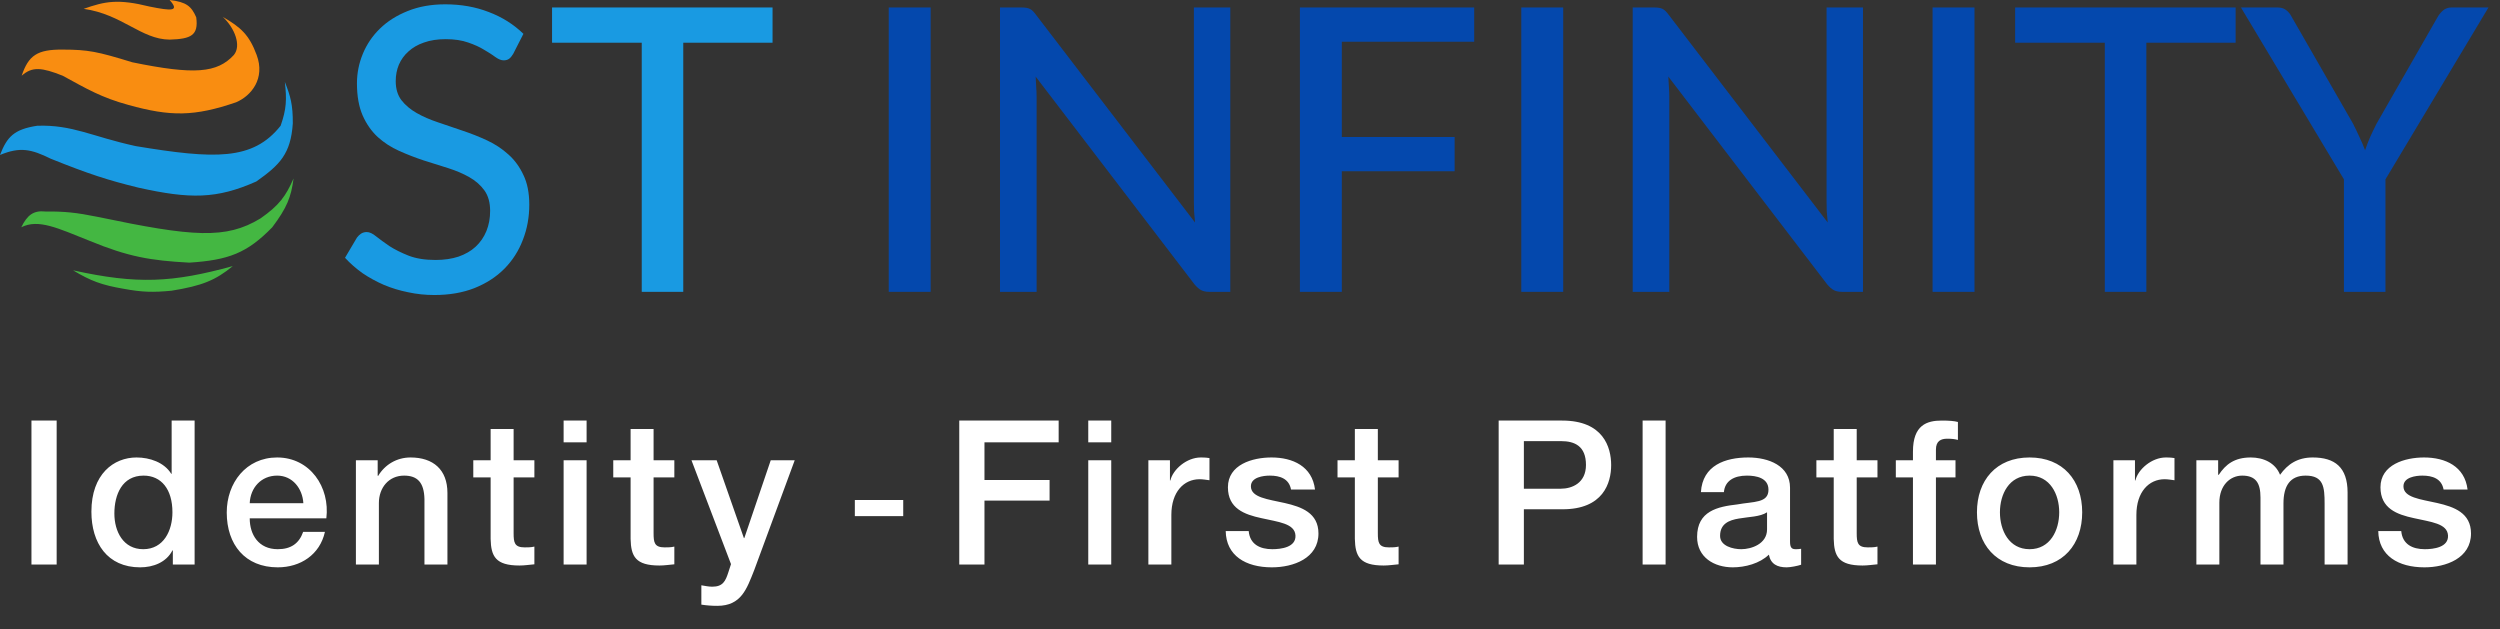
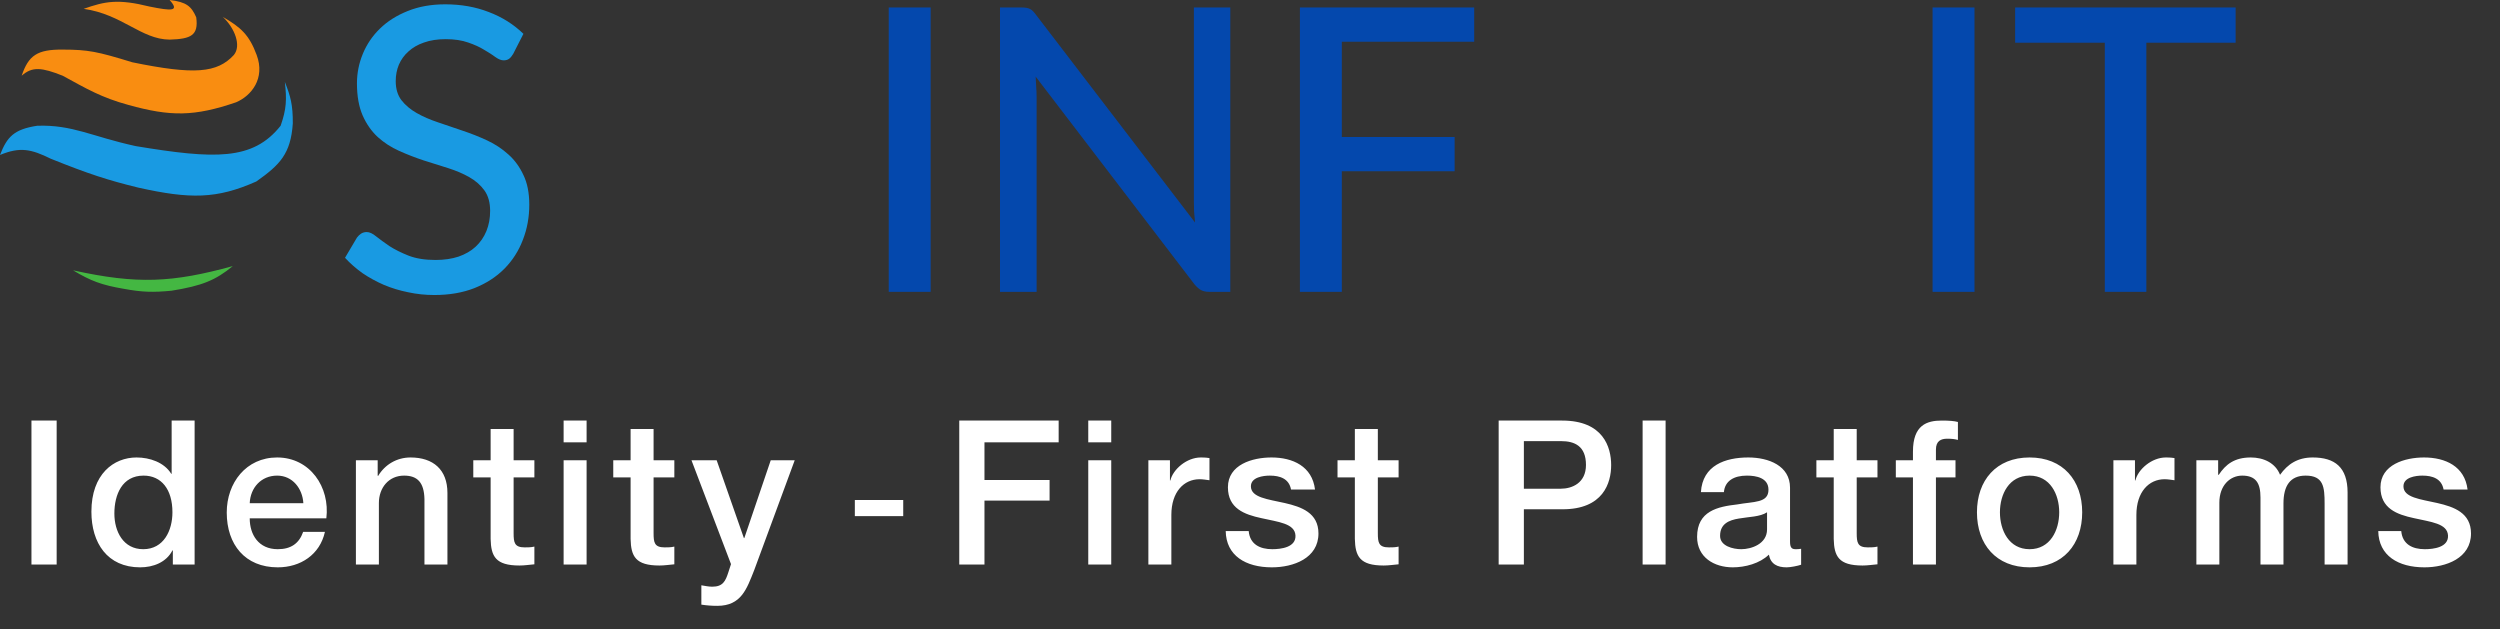
<svg xmlns="http://www.w3.org/2000/svg" width="155" height="39" viewBox="0 0 155 39" fill="none">
  <rect x="0" y="0" width="155" height="39" fill="#333333" stroke="none" />
  <path d="M14.433 16.498C10.682 17.525 8.521 17.64 4.531 16.76C5.637 17.427 6.323 17.675 7.667 17.905C8.822 18.117 9.473 18.134 10.637 18.024C12.523 17.718 13.353 17.385 14.433 16.498Z" fill="#44B742" />
-   <path d="M2.806 13.113C2.093 13.038 1.693 13.321 1.32 14.09C2.379 13.556 3.581 14.144 5.54 14.925C7.948 15.917 9.307 16.154 11.741 16.284C14.149 16.125 15.309 15.706 16.881 14.09C17.788 12.882 18.051 12.22 18.201 11.062C17.716 12.175 17.304 12.735 16.15 13.542C14.007 14.846 11.976 14.688 6.059 13.447C4.716 13.175 4.005 13.104 2.806 13.113Z" fill="#44B742" />
  <path d="M3.89 3.075C2.31 3.061 1.768 3.432 1.344 4.696C1.997 4.111 2.596 4.182 3.89 4.696C5.392 5.516 6.283 6.047 7.969 6.508C10.575 7.231 12.035 7.232 14.641 6.341C15.584 5.936 16.456 4.871 15.914 3.409C15.45 2.157 14.931 1.695 13.816 1.049C14.567 1.756 14.971 2.837 14.499 3.409C13.462 4.53 12.053 4.651 8.204 3.862C6.035 3.194 5.462 3.078 3.89 3.075Z" fill="#F98D11" />
  <path d="M9.266 0.405C7.3 -0.083 6.501 0.084 5.188 0.548C7.569 0.882 8.754 2.442 10.516 2.456C11.848 2.417 12.318 2.193 12.166 1.073C11.871 0.398 11.567 0.121 10.516 0C11.161 0.719 10.631 0.681 9.266 0.405Z" fill="#F98D11" />
  <path d="M2.31 7.796C0.861 8.018 0.437 8.487 0 9.608C1.241 9.093 1.932 9.241 3.159 9.846C5.494 10.783 6.675 11.168 8.582 11.634C11.786 12.345 13.421 12.347 15.89 11.253C17.357 10.216 18.026 9.538 18.154 7.653C18.161 6.504 18.015 5.967 17.659 5.078C17.787 6.166 17.761 6.765 17.399 7.796C15.678 9.965 13.313 9.868 8.417 9.059C5.682 8.463 4.51 7.725 2.31 7.796Z" fill="#199AE2" />
-   <path d="M47.898 2.648H42.362V18.094H39.788V2.648H34.227V0.463H47.898V2.648Z" fill="#199AE2" />
  <path d="M31.82 3.337C31.739 3.476 31.654 3.578 31.566 3.644C31.476 3.709 31.363 3.742 31.226 3.742C31.08 3.742 30.914 3.677 30.728 3.546C30.541 3.407 30.307 3.255 30.023 3.091C29.748 2.92 29.416 2.768 29.028 2.637C28.639 2.498 28.174 2.428 27.631 2.428C27.122 2.428 26.672 2.498 26.284 2.637C25.903 2.768 25.584 2.952 25.325 3.19C25.066 3.419 24.867 3.693 24.73 4.012C24.6 4.323 24.535 4.663 24.535 5.031C24.535 5.506 24.653 5.899 24.887 6.21C25.13 6.521 25.446 6.787 25.834 7.008C26.223 7.229 26.664 7.421 27.158 7.585C27.652 7.749 28.158 7.921 28.676 8.101C29.194 8.273 29.7 8.473 30.194 8.702C30.687 8.932 31.128 9.222 31.517 9.574C31.905 9.918 32.217 10.344 32.452 10.851C32.695 11.35 32.816 11.964 32.816 12.693C32.816 13.47 32.682 14.199 32.415 14.878C32.156 15.557 31.776 16.151 31.274 16.659C30.772 17.166 30.153 17.567 29.416 17.862C28.688 18.148 27.858 18.291 26.927 18.291C26.369 18.291 25.826 18.234 25.3 18.119C24.774 18.013 24.276 17.862 23.807 17.665C23.337 17.461 22.896 17.219 22.483 16.941C22.079 16.654 21.714 16.335 21.391 15.983L22.131 14.731C22.204 14.633 22.289 14.551 22.386 14.485C22.491 14.42 22.609 14.387 22.738 14.387C22.908 14.387 23.103 14.477 23.321 14.657C23.548 14.837 23.823 15.038 24.147 15.259C24.479 15.472 24.871 15.668 25.325 15.848C25.786 16.028 26.345 16.118 27 16.118C27.534 16.118 28.012 16.049 28.433 15.909C28.854 15.762 29.206 15.557 29.489 15.296C29.781 15.025 30.003 14.702 30.157 14.326C30.311 13.949 30.388 13.532 30.388 13.073C30.388 12.558 30.27 12.136 30.036 11.809C29.801 11.481 29.489 11.207 29.101 10.986C28.712 10.765 28.271 10.577 27.777 10.421C27.284 10.266 26.778 10.106 26.259 9.943C25.741 9.771 25.235 9.574 24.742 9.353C24.248 9.132 23.807 8.846 23.418 8.494C23.03 8.134 22.718 7.687 22.483 7.155C22.249 6.615 22.131 5.952 22.131 5.166C22.131 4.536 22.253 3.926 22.495 3.337C22.738 2.748 23.09 2.228 23.552 1.778C24.021 1.319 24.596 0.955 25.276 0.685C25.956 0.407 26.733 0.268 27.607 0.268C28.587 0.268 29.485 0.427 30.303 0.746C31.128 1.057 31.845 1.508 32.452 2.097L31.82 3.337Z" fill="#199AE2" />
-   <path d="M147.898 11.12V18.094H145.324V11.12L138.938 0.463H141.208C141.435 0.463 141.617 0.52 141.754 0.635C141.892 0.741 142.005 0.884 142.094 1.065L145.883 7.658C146.036 7.961 146.174 8.247 146.295 8.517C146.425 8.787 146.538 9.053 146.635 9.315C146.724 9.053 146.826 8.787 146.939 8.517C147.06 8.247 147.198 7.961 147.352 7.658L151.128 1.065C151.209 0.917 151.318 0.782 151.456 0.659C151.601 0.528 151.784 0.463 152.002 0.463H154.285L147.898 11.12Z" fill="#0448AD" />
  <path d="M138.609 2.648H133.073V18.094H130.498V2.648H124.938V0.463H138.609V2.648Z" fill="#0448AD" />
  <path d="M122.419 18.094H119.82V0.463H122.419V18.094Z" fill="#0448AD" />
-   <path d="M115.505 0.463V18.094H114.194C113.992 18.094 113.822 18.057 113.684 17.983C113.555 17.91 113.421 17.791 113.283 17.627L103.436 4.748C103.453 4.969 103.465 5.186 103.473 5.399C103.489 5.611 103.497 5.812 103.497 6V18.094H101.227V0.463H102.562C102.789 0.463 102.959 0.492 103.072 0.549C103.185 0.598 103.311 0.717 103.449 0.905L113.32 13.797C113.296 13.559 113.275 13.33 113.259 13.109C113.251 12.88 113.247 12.667 113.247 12.471V0.463H115.505Z" fill="#0448AD" />
-   <path d="M96.919 18.094H94.32V0.463H96.919V18.094Z" fill="#0448AD" />
  <path d="M83.192 2.587V8.493H90.186V10.617H83.192V18.094H80.594V0.463H91.4V2.587H83.192Z" fill="#0448AD" />
  <path d="M76.279 0.463V18.094H74.968C74.765 18.094 74.595 18.057 74.457 17.983C74.328 17.91 74.195 17.791 74.057 17.627L64.21 4.748C64.226 4.969 64.238 5.186 64.246 5.399C64.262 5.611 64.27 5.812 64.27 6V18.094H62V0.463H63.336C63.562 0.463 63.732 0.492 63.846 0.549C63.959 0.598 64.084 0.717 64.222 0.905L74.093 13.797C74.069 13.559 74.049 13.33 74.033 13.109C74.025 12.88 74.02 12.667 74.02 12.471V0.463H76.279Z" fill="#0448AD" />
  <path d="M57.7 18.094H55.102V0.463H57.7V18.094Z" fill="#0448AD" />
  <path d="M1.95 35V26.075H3.513V35H1.95ZM7.091 31.837C7.091 32.95 7.641 34.05 8.879 34.05C10.154 34.05 10.691 32.888 10.691 31.762C10.691 30.337 10.004 29.488 8.904 29.488C7.566 29.488 7.091 30.675 7.091 31.837ZM12.066 26.075V35H10.716V34.125H10.691C10.316 34.862 9.504 35.175 8.691 35.175C6.654 35.175 5.667 33.663 5.667 31.725C5.667 29.387 7.054 28.363 8.466 28.363C9.279 28.363 10.179 28.663 10.617 29.375H10.642V26.075H12.066ZM20.233 32.138H15.483C15.483 33.15 16.033 34.05 17.221 34.05C18.046 34.05 18.546 33.688 18.796 32.975H20.146C19.833 34.388 18.633 35.175 17.221 35.175C15.196 35.175 14.058 33.763 14.058 31.775C14.058 29.938 15.258 28.363 17.183 28.363C19.221 28.363 20.471 30.2 20.233 32.138ZM15.483 31.2H18.808C18.758 30.3 18.146 29.488 17.183 29.488C16.196 29.488 15.521 30.238 15.483 31.2ZM22.066 35V28.538H23.416V29.488L23.441 29.512C23.866 28.8 24.604 28.363 25.454 28.363C26.854 28.363 27.741 29.113 27.741 30.562V35H26.316V30.938C26.291 29.925 25.891 29.488 25.054 29.488C24.104 29.488 23.491 30.238 23.491 31.188V35H22.066ZM29.344 29.6V28.538H30.419V26.6H31.844V28.538H33.132V29.6H31.844V33.05C31.844 33.638 31.894 33.938 32.532 33.938C32.732 33.938 32.932 33.938 33.132 33.888V34.987C32.819 35.013 32.519 35.062 32.207 35.062C30.719 35.062 30.444 34.487 30.419 33.413V29.6H29.344ZM34.944 35V28.538H36.369V35H34.944ZM34.944 27.425V26.075H36.369V27.425H34.944ZM38.022 29.6V28.538H39.097V26.6H40.522V28.538H41.809V29.6H40.522V33.05C40.522 33.638 40.572 33.938 41.209 33.938C41.409 33.938 41.609 33.938 41.809 33.888V34.987C41.497 35.013 41.197 35.062 40.884 35.062C39.397 35.062 39.122 34.487 39.097 33.413V29.6H38.022ZM45.322 34.975L42.872 28.538H44.434L46.122 33.362H46.147L47.785 28.538H49.272L46.76 35.35C46.297 36.513 45.959 37.562 44.472 37.562C44.135 37.562 43.809 37.538 43.484 37.487V36.288C43.709 36.325 43.934 36.375 44.16 36.375C44.822 36.375 44.984 36.025 45.16 35.475L45.322 34.975ZM59.474 35V26.075H65.637V27.425H61.037V29.762H65.074V31.038H61.037V35H59.474ZM67.472 35V28.538H68.897V35H67.472ZM67.472 27.425V26.075H68.897V27.425H67.472ZM71.199 35V28.538H72.537V29.788H72.562C72.724 29.1 73.574 28.363 74.449 28.363C74.774 28.363 74.862 28.387 74.987 28.4V29.775C74.787 29.75 74.574 29.712 74.374 29.712C73.399 29.712 72.624 30.5 72.624 31.925V35H71.199ZM75.994 32.925H77.419C77.494 33.75 78.119 34.05 78.881 34.05C79.419 34.05 80.356 33.938 80.319 33.2C80.281 32.45 79.244 32.362 78.206 32.125C77.156 31.9 76.131 31.525 76.131 30.212C76.131 28.8 77.656 28.363 78.831 28.363C80.156 28.363 81.356 28.913 81.531 30.35H80.044C79.919 29.675 79.356 29.488 78.731 29.488C78.319 29.488 77.556 29.587 77.556 30.15C77.556 30.85 78.606 30.95 79.656 31.188C80.694 31.425 81.744 31.8 81.744 33.075C81.744 34.612 80.194 35.175 78.856 35.175C77.231 35.175 76.019 34.45 75.994 32.925ZM82.926 29.6V28.538H84.001V26.6H85.426V28.538H86.713V29.6H85.426V33.05C85.426 33.638 85.476 33.938 86.113 33.938C86.313 33.938 86.513 33.938 86.713 33.888V34.987C86.401 35.013 86.101 35.062 85.788 35.062C84.301 35.062 84.026 34.487 84.001 33.413V29.6H82.926ZM94.48 27.35V30.3H96.767C97.467 30.3 98.33 29.95 98.33 28.825C98.33 27.65 97.617 27.35 96.792 27.35H94.48ZM92.917 35V26.075H96.855C99.405 26.075 99.892 27.725 99.892 28.837C99.892 29.938 99.405 31.587 96.855 31.575H94.48V35H92.917ZM101.842 35V26.075H103.267V35H101.842ZM109.557 32.825V31.762C109.12 32.05 108.432 32.038 107.807 32.15C107.195 32.25 106.645 32.475 106.645 33.225C106.645 33.862 107.457 34.05 107.957 34.05C108.582 34.05 109.557 33.725 109.557 32.825ZM110.982 30.238V33.562C110.982 33.913 111.057 34.05 111.32 34.05C111.407 34.05 111.52 34.05 111.67 34.025V35.013C111.457 35.087 111.007 35.175 110.77 35.175C110.195 35.175 109.782 34.975 109.67 34.388C109.107 34.938 108.195 35.175 107.432 35.175C106.27 35.175 105.22 34.55 105.22 33.288C105.22 31.675 106.507 31.413 107.707 31.275C108.732 31.087 109.645 31.2 109.645 30.363C109.645 29.625 108.882 29.488 108.307 29.488C107.507 29.488 106.945 29.812 106.882 30.512H105.457C105.557 28.85 106.97 28.363 108.395 28.363C109.657 28.363 110.982 28.875 110.982 30.238ZM112.616 29.6V28.538H113.691V26.6H115.116V28.538H116.403V29.6H115.116V33.05C115.116 33.638 115.166 33.938 115.803 33.938C116.003 33.938 116.203 33.938 116.403 33.888V34.987C116.091 35.013 115.791 35.062 115.478 35.062C113.991 35.062 113.716 34.487 113.691 33.413V29.6H112.616ZM117.541 29.6V28.538H118.603V28C118.603 26.35 119.466 26.075 120.391 26.075C120.841 26.075 121.166 26.1 121.391 26.163V27.275C121.203 27.225 121.016 27.2 120.728 27.2C120.341 27.2 120.028 27.337 120.028 27.875V28.538H121.241V29.6H120.028V35H118.603V29.6H117.541ZM125.834 34.05C127.109 34.05 127.671 32.888 127.671 31.762C127.671 30.65 127.109 29.488 125.834 29.488C124.559 29.488 123.996 30.65 123.996 31.762C123.996 32.888 124.559 34.05 125.834 34.05ZM125.834 35.175C123.759 35.175 122.571 33.75 122.571 31.762C122.571 29.788 123.759 28.363 125.834 28.363C127.909 28.363 129.096 29.788 129.096 31.762C129.096 33.75 127.909 35.175 125.834 35.175ZM131.031 35V28.538H132.368V29.788H132.393C132.556 29.1 133.406 28.363 134.281 28.363C134.606 28.363 134.693 28.387 134.818 28.4V29.775C134.618 29.75 134.406 29.712 134.206 29.712C133.231 29.712 132.456 30.5 132.456 31.925V35H131.031ZM136.175 35V28.538H137.525V29.438H137.563C137.988 28.8 138.525 28.363 139.55 28.363C140.338 28.363 141.075 28.7 141.363 29.438C141.838 28.775 142.45 28.363 143.388 28.363C144.75 28.363 145.55 28.962 145.55 30.538V35H144.125V31.225C144.125 30.2 144.063 29.488 142.95 29.488C141.988 29.488 141.575 30.125 141.575 31.212V35H140.15V30.85C140.15 29.962 139.875 29.488 139.013 29.488C138.275 29.488 137.6 30.087 137.6 31.163V35H136.175ZM147.452 32.925H148.877C148.952 33.75 149.577 34.05 150.339 34.05C150.877 34.05 151.814 33.938 151.777 33.2C151.739 32.45 150.702 32.362 149.664 32.125C148.614 31.9 147.589 31.525 147.589 30.212C147.589 28.8 149.114 28.363 150.289 28.363C151.614 28.363 152.814 28.913 152.989 30.35H151.502C151.377 29.675 150.814 29.488 150.189 29.488C149.777 29.488 149.014 29.587 149.014 30.15C149.014 30.85 150.064 30.95 151.114 31.188C152.152 31.425 153.202 31.8 153.202 33.075C153.202 34.612 151.652 35.175 150.314 35.175C148.689 35.175 147.477 34.45 147.452 32.925Z" fill="white" />
  <rect x="53" y="31" width="3" height="1" fill="white" />
</svg>